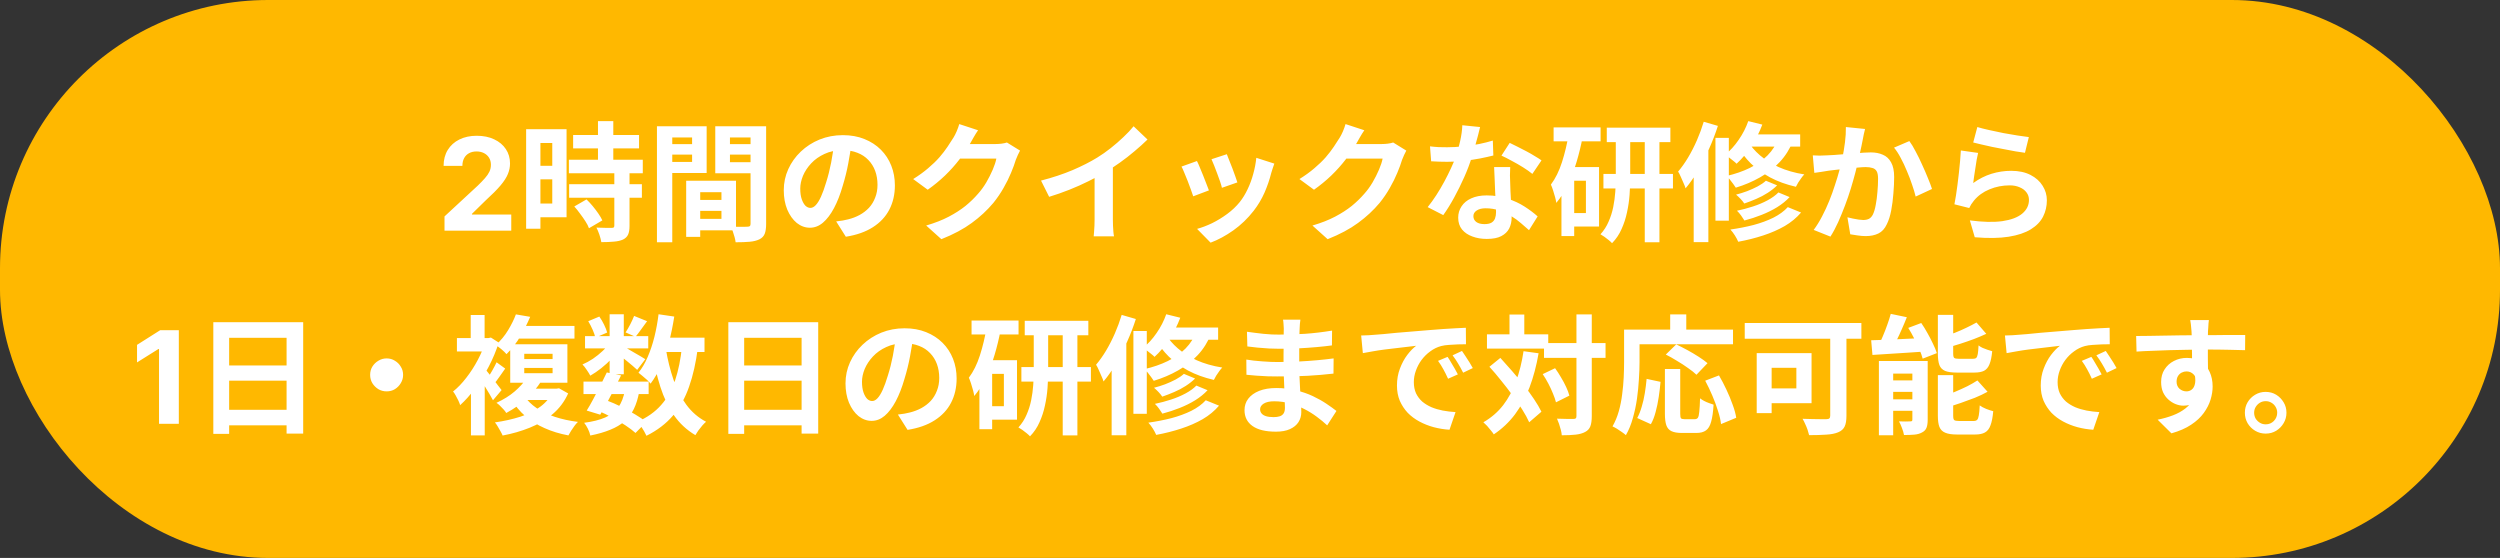
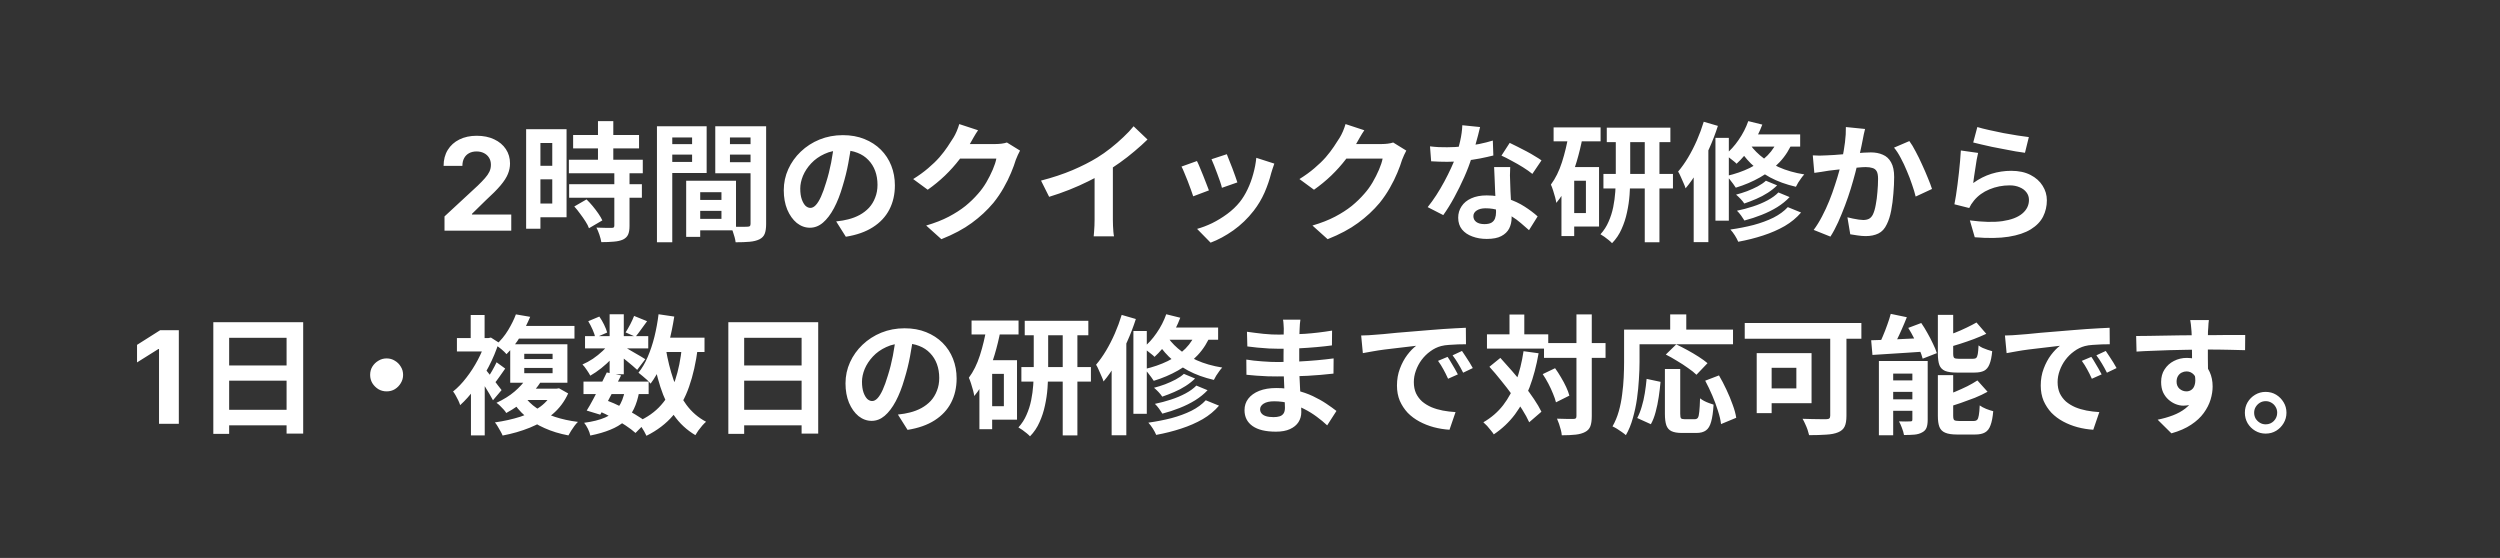
<svg xmlns="http://www.w3.org/2000/svg" width="466" height="104" viewBox="0 0 466 104" fill="none">
  <rect x="0" y="0" width="466" height="104" fill="#333333" stroke="none" />
-   <rect width="466" height="104" rx="50" fill="#FFB800" />
  <path d="M82.856 43V40.341L89.069 34.588C89.598 34.077 90.041 33.617 90.399 33.207C90.762 32.798 91.038 32.398 91.225 32.006C91.413 31.608 91.507 31.179 91.507 30.719C91.507 30.207 91.39 29.767 91.157 29.398C90.924 29.023 90.606 28.736 90.203 28.537C89.799 28.332 89.342 28.23 88.831 28.23C88.296 28.23 87.831 28.338 87.433 28.554C87.035 28.77 86.728 29.079 86.512 29.483C86.296 29.886 86.189 30.366 86.189 30.923H82.686C82.686 29.781 82.944 28.79 83.461 27.949C83.978 27.108 84.703 26.457 85.635 25.997C86.566 25.537 87.64 25.307 88.856 25.307C90.106 25.307 91.194 25.528 92.12 25.972C93.052 26.409 93.777 27.017 94.294 27.796C94.811 28.574 95.069 29.466 95.069 30.472C95.069 31.131 94.939 31.781 94.677 32.423C94.421 33.065 93.964 33.778 93.305 34.562C92.646 35.341 91.717 36.276 90.518 37.367L87.97 39.864V39.983H95.299V43H82.856ZM106.831 25.168H119.119V27.664H106.831V25.168ZM106.039 29.776H119.815V32.296H106.039V29.776ZM106.087 34.336H119.647V36.856H106.087V34.336ZM111.463 22.576H114.319V31.408H111.463V22.576ZM114.511 32.176H117.343V42.112C117.343 42.8 117.255 43.336 117.079 43.72C116.903 44.12 116.583 44.432 116.119 44.656C115.655 44.864 115.087 44.992 114.415 45.04C113.759 45.104 112.983 45.136 112.087 45.136C112.023 44.736 111.903 44.272 111.727 43.744C111.551 43.232 111.367 42.792 111.175 42.424C111.767 42.44 112.343 42.456 112.903 42.472C113.463 42.472 113.839 42.472 114.031 42.472C114.207 42.472 114.327 42.448 114.391 42.4C114.471 42.336 114.511 42.216 114.511 42.04V32.176ZM107.047 38.488L109.327 37.168C109.711 37.536 110.095 37.952 110.479 38.416C110.863 38.88 111.215 39.344 111.535 39.808C111.855 40.272 112.103 40.696 112.279 41.08L109.783 42.544C109.655 42.16 109.439 41.736 109.135 41.272C108.831 40.792 108.495 40.312 108.127 39.832C107.775 39.336 107.415 38.888 107.047 38.488ZM99.439 24.088H105.607V40.504H99.439V37.936H102.943V26.656H99.439V24.088ZM99.583 30.904H104.239V33.424H99.583V30.904ZM98.071 24.088H100.735V42.64H98.071V24.088ZM129.271 37.264H135.823V39.304H129.271V37.264ZM129.103 33.688H137.191V42.928H129.103V40.792H134.479V35.824H129.103V33.688ZM127.903 33.688H130.519V44.152H127.903V33.688ZM123.895 26.872H129.895V28.816H123.895V26.872ZM135.031 26.872H141.079V28.816H135.031V26.872ZM139.903 23.536H142.807V41.752C142.807 42.52 142.719 43.128 142.543 43.576C142.367 44.024 142.039 44.368 141.559 44.608C141.063 44.848 140.455 45 139.735 45.064C139.031 45.128 138.159 45.16 137.119 45.16C137.087 44.872 137.023 44.552 136.927 44.2C136.831 43.848 136.719 43.488 136.591 43.12C136.463 42.768 136.327 42.464 136.183 42.208C136.615 42.24 137.039 42.264 137.455 42.28C137.887 42.28 138.271 42.28 138.607 42.28C138.959 42.264 139.199 42.256 139.327 42.256C139.551 42.256 139.703 42.216 139.783 42.136C139.863 42.056 139.903 41.912 139.903 41.704V23.536ZM124.111 23.536H131.719V32.248H124.111V30.184H129.007V25.624H124.111V23.536ZM141.439 23.536V25.624H136.063V30.232H141.439V32.296H133.327V23.536H141.439ZM122.455 23.536H125.311V45.16H122.455V23.536ZM158.743 26.56C158.583 27.776 158.375 29.072 158.119 30.448C157.863 31.824 157.519 33.216 157.087 34.624C156.623 36.24 156.079 37.632 155.455 38.8C154.831 39.968 154.143 40.872 153.391 41.512C152.655 42.136 151.847 42.448 150.967 42.448C150.087 42.448 149.271 42.152 148.519 41.56C147.783 40.952 147.191 40.12 146.743 39.064C146.311 38.008 146.095 36.808 146.095 35.464C146.095 34.072 146.375 32.76 146.935 31.528C147.495 30.296 148.271 29.208 149.263 28.264C150.271 27.304 151.439 26.552 152.767 26.008C154.111 25.464 155.559 25.192 157.111 25.192C158.599 25.192 159.935 25.432 161.119 25.912C162.319 26.392 163.343 27.056 164.191 27.904C165.039 28.752 165.687 29.744 166.135 30.88C166.583 32.016 166.807 33.24 166.807 34.552C166.807 36.232 166.463 37.736 165.775 39.064C165.087 40.392 164.063 41.488 162.703 42.352C161.359 43.216 159.679 43.808 157.663 44.128L155.863 41.272C156.327 41.224 156.735 41.168 157.087 41.104C157.439 41.04 157.775 40.968 158.095 40.888C158.863 40.696 159.575 40.424 160.231 40.072C160.903 39.704 161.487 39.256 161.983 38.728C162.479 38.184 162.863 37.552 163.135 36.832C163.423 36.112 163.567 35.32 163.567 34.456C163.567 33.512 163.423 32.648 163.135 31.864C162.847 31.08 162.423 30.4 161.863 29.824C161.303 29.232 160.623 28.784 159.823 28.48C159.023 28.16 158.103 28 157.063 28C155.783 28 154.655 28.232 153.679 28.696C152.703 29.144 151.879 29.728 151.207 30.448C150.535 31.168 150.023 31.944 149.671 32.776C149.335 33.608 149.167 34.4 149.167 35.152C149.167 35.952 149.263 36.624 149.455 37.168C149.647 37.696 149.879 38.096 150.151 38.368C150.439 38.624 150.743 38.752 151.063 38.752C151.399 38.752 151.727 38.584 152.047 38.248C152.383 37.896 152.711 37.368 153.031 36.664C153.351 35.96 153.671 35.072 153.991 34C154.359 32.848 154.671 31.616 154.927 30.304C155.183 28.992 155.367 27.712 155.479 26.464L158.743 26.56ZM190.135 28.072C190.007 28.296 189.871 28.568 189.727 28.888C189.583 29.192 189.455 29.496 189.343 29.8C189.135 30.504 188.839 31.312 188.455 32.224C188.087 33.12 187.623 34.056 187.063 35.032C186.519 35.992 185.887 36.92 185.167 37.816C184.015 39.192 182.671 40.44 181.135 41.56C179.615 42.68 177.727 43.688 175.471 44.584L172.639 42.04C174.271 41.56 175.679 41.008 176.863 40.384C178.047 39.76 179.079 39.096 179.959 38.392C180.839 37.672 181.623 36.912 182.311 36.112C182.871 35.488 183.383 34.784 183.847 34C184.311 33.2 184.711 32.408 185.047 31.624C185.383 30.84 185.607 30.152 185.719 29.56H177.631L178.735 26.848C178.959 26.848 179.303 26.848 179.767 26.848C180.247 26.848 180.783 26.848 181.375 26.848C181.983 26.848 182.575 26.848 183.151 26.848C183.743 26.848 184.255 26.848 184.687 26.848C185.135 26.848 185.439 26.848 185.599 26.848C185.967 26.848 186.335 26.824 186.703 26.776C187.087 26.728 187.415 26.656 187.687 26.56L190.135 28.072ZM182.311 24.28C182.023 24.696 181.743 25.144 181.471 25.624C181.199 26.104 180.991 26.472 180.847 26.728C180.303 27.688 179.631 28.688 178.831 29.728C178.047 30.752 177.151 31.752 176.143 32.728C175.135 33.688 174.063 34.568 172.927 35.368L170.215 33.376C171.271 32.72 172.199 32.048 172.999 31.36C173.815 30.672 174.519 29.992 175.111 29.32C175.703 28.632 176.207 27.976 176.623 27.352C177.055 26.712 177.423 26.144 177.727 25.648C177.919 25.344 178.119 24.952 178.327 24.472C178.535 23.976 178.695 23.528 178.807 23.128L182.311 24.28ZM194.047 33.664C196.207 33.104 198.159 32.456 199.903 31.72C201.663 30.968 203.207 30.184 204.535 29.368C205.367 28.856 206.199 28.272 207.031 27.616C207.879 26.944 208.671 26.256 209.407 25.552C210.159 24.848 210.791 24.176 211.303 23.536L213.895 26.008C213.159 26.728 212.351 27.456 211.471 28.192C210.607 28.928 209.703 29.632 208.759 30.304C207.815 30.976 206.879 31.592 205.951 32.152C205.039 32.68 204.015 33.224 202.879 33.784C201.759 34.344 200.575 34.872 199.327 35.368C198.079 35.864 196.823 36.304 195.559 36.688L194.047 33.664ZM204.031 30.904L207.439 30.112V40.912C207.439 41.264 207.447 41.648 207.463 42.064C207.479 42.48 207.503 42.864 207.535 43.216C207.567 43.584 207.607 43.864 207.655 44.056H203.863C203.895 43.864 203.919 43.584 203.935 43.216C203.967 42.864 203.991 42.48 204.007 42.064C204.023 41.648 204.031 41.264 204.031 40.912V30.904ZM228.679 28.744C228.791 29 228.935 29.368 229.111 29.848C229.303 30.312 229.503 30.816 229.711 31.36C229.919 31.888 230.103 32.392 230.263 32.872C230.423 33.352 230.551 33.728 230.647 34L227.767 35.008C227.703 34.704 227.591 34.32 227.431 33.856C227.271 33.392 227.095 32.904 226.903 32.392C226.711 31.864 226.519 31.36 226.327 30.88C226.135 30.4 225.967 30 225.823 29.68L228.679 28.744ZM237.535 30.496C237.407 30.88 237.295 31.208 237.199 31.48C237.119 31.752 237.039 32.008 236.959 32.248C236.655 33.464 236.239 34.68 235.711 35.896C235.183 37.096 234.511 38.224 233.695 39.28C232.575 40.72 231.303 41.944 229.879 42.952C228.471 43.944 227.063 44.704 225.655 45.232L223.135 42.664C224.015 42.424 224.943 42.072 225.919 41.608C226.895 41.128 227.839 40.552 228.751 39.88C229.663 39.208 230.447 38.464 231.103 37.648C231.647 36.96 232.127 36.176 232.543 35.296C232.975 34.4 233.327 33.448 233.599 32.44C233.887 31.416 234.079 30.408 234.175 29.416L237.535 30.496ZM223.111 30.016C223.271 30.32 223.447 30.712 223.639 31.192C223.847 31.672 224.055 32.176 224.263 32.704C224.471 33.232 224.671 33.744 224.863 34.24C225.071 34.736 225.231 35.152 225.343 35.488L222.415 36.592C222.319 36.272 222.175 35.856 221.983 35.344C221.807 34.832 221.607 34.296 221.383 33.736C221.159 33.16 220.943 32.632 220.735 32.152C220.543 31.672 220.375 31.304 220.231 31.048L223.111 30.016ZM262.135 28.072C262.007 28.296 261.871 28.568 261.727 28.888C261.583 29.192 261.455 29.496 261.343 29.8C261.135 30.504 260.839 31.312 260.455 32.224C260.087 33.12 259.623 34.056 259.063 35.032C258.519 35.992 257.887 36.92 257.167 37.816C256.015 39.192 254.671 40.44 253.135 41.56C251.615 42.68 249.727 43.688 247.471 44.584L244.639 42.04C246.271 41.56 247.679 41.008 248.863 40.384C250.047 39.76 251.079 39.096 251.959 38.392C252.839 37.672 253.623 36.912 254.311 36.112C254.871 35.488 255.383 34.784 255.847 34C256.311 33.2 256.711 32.408 257.047 31.624C257.383 30.84 257.607 30.152 257.719 29.56H249.631L250.735 26.848C250.959 26.848 251.303 26.848 251.767 26.848C252.247 26.848 252.783 26.848 253.375 26.848C253.983 26.848 254.575 26.848 255.151 26.848C255.743 26.848 256.255 26.848 256.687 26.848C257.135 26.848 257.439 26.848 257.599 26.848C257.967 26.848 258.335 26.824 258.703 26.776C259.087 26.728 259.415 26.656 259.687 26.56L262.135 28.072ZM254.311 24.28C254.023 24.696 253.743 25.144 253.471 25.624C253.199 26.104 252.991 26.472 252.847 26.728C252.303 27.688 251.631 28.688 250.831 29.728C250.047 30.752 249.151 31.752 248.143 32.728C247.135 33.688 246.063 34.568 244.927 35.368L242.215 33.376C243.271 32.72 244.199 32.048 244.999 31.36C245.815 30.672 246.519 29.992 247.111 29.32C247.703 28.632 248.207 27.976 248.623 27.352C249.055 26.712 249.423 26.144 249.727 25.648C249.919 25.344 250.119 24.952 250.327 24.472C250.535 23.976 250.695 23.528 250.807 23.128L254.311 24.28ZM266.551 27.28C267.063 27.344 267.607 27.392 268.183 27.424C268.775 27.44 269.295 27.448 269.743 27.448C270.735 27.448 271.735 27.392 272.743 27.28C273.767 27.168 274.751 27.024 275.695 26.848C276.639 26.656 277.495 26.44 278.263 26.2L278.359 28.984C277.671 29.16 276.847 29.344 275.887 29.536C274.943 29.712 273.943 29.864 272.887 29.992C271.831 30.104 270.791 30.16 269.767 30.16C269.287 30.16 268.799 30.152 268.303 30.136C267.807 30.12 267.295 30.096 266.767 30.064L266.551 27.28ZM275.887 23.68C275.791 24.08 275.663 24.6 275.503 25.24C275.343 25.88 275.159 26.552 274.951 27.256C274.759 27.96 274.551 28.656 274.327 29.344C273.975 30.496 273.511 31.72 272.935 33.016C272.359 34.312 271.735 35.576 271.063 36.808C270.391 38.04 269.711 39.136 269.023 40.096L266.119 38.608C266.663 37.936 267.199 37.192 267.727 36.376C268.255 35.56 268.751 34.72 269.215 33.856C269.679 32.992 270.095 32.16 270.463 31.36C270.847 30.544 271.151 29.808 271.375 29.152C271.679 28.304 271.943 27.36 272.167 26.32C272.407 25.264 272.543 24.272 272.575 23.344L275.887 23.68ZM281.503 31.144C281.471 31.656 281.455 32.168 281.455 32.68C281.471 33.176 281.487 33.688 281.503 34.216C281.519 34.584 281.535 35.056 281.551 35.632C281.583 36.192 281.615 36.792 281.647 37.432C281.679 38.056 281.703 38.656 281.719 39.232C281.751 39.792 281.767 40.24 281.767 40.576C281.767 41.312 281.615 41.984 281.311 42.592C281.007 43.184 280.519 43.656 279.847 44.008C279.191 44.36 278.287 44.536 277.135 44.536C276.143 44.536 275.247 44.384 274.447 44.08C273.647 43.792 273.007 43.36 272.527 42.784C272.047 42.192 271.807 41.456 271.807 40.576C271.807 39.792 272.015 39.088 272.431 38.464C272.847 37.824 273.447 37.328 274.231 36.976C275.031 36.608 275.991 36.424 277.111 36.424C278.519 36.424 279.815 36.624 280.999 37.024C282.183 37.408 283.247 37.904 284.191 38.512C285.135 39.12 285.943 39.728 286.615 40.336L285.007 42.904C284.575 42.52 284.079 42.088 283.519 41.608C282.975 41.128 282.359 40.68 281.671 40.264C280.999 39.848 280.263 39.504 279.463 39.232C278.679 38.96 277.831 38.824 276.919 38.824C276.231 38.824 275.679 38.96 275.263 39.232C274.847 39.504 274.639 39.856 274.639 40.288C274.639 40.736 274.815 41.096 275.167 41.368C275.535 41.64 276.047 41.776 276.703 41.776C277.247 41.776 277.679 41.688 277.999 41.512C278.319 41.32 278.543 41.056 278.671 40.72C278.799 40.368 278.863 39.976 278.863 39.544C278.863 39.176 278.847 38.656 278.815 37.984C278.783 37.312 278.743 36.568 278.695 35.752C278.663 34.936 278.631 34.12 278.599 33.304C278.567 32.488 278.535 31.768 278.503 31.144H281.503ZM285.631 32.416C285.167 32.032 284.591 31.624 283.903 31.192C283.215 30.76 282.503 30.352 281.767 29.968C281.047 29.568 280.415 29.248 279.871 29.008L281.407 26.632C281.839 26.824 282.327 27.064 282.871 27.352C283.431 27.624 283.991 27.912 284.551 28.216C285.127 28.52 285.655 28.824 286.135 29.128C286.631 29.416 287.031 29.672 287.335 29.896L285.631 32.416ZM299.503 23.8H311.359V26.488H299.503V23.8ZM298.879 32.416H311.839V35.128H298.879V32.416ZM306.583 24.976H309.319V45.16H306.583V24.976ZM301.183 25.048H303.871V33.184C303.871 34.176 303.831 35.224 303.751 36.328C303.671 37.416 303.511 38.504 303.271 39.592C303.047 40.664 302.711 41.696 302.263 42.688C301.831 43.68 301.239 44.56 300.487 45.328C300.327 45.152 300.119 44.96 299.863 44.752C299.607 44.544 299.335 44.336 299.047 44.128C298.775 43.936 298.535 43.784 298.327 43.672C298.967 42.968 299.471 42.184 299.839 41.32C300.223 40.456 300.511 39.552 300.703 38.608C300.895 37.648 301.023 36.704 301.087 35.776C301.151 34.848 301.183 33.976 301.183 33.16V25.048ZM289.591 23.752H298.351V26.344H289.591V23.752ZM292.303 31.144H298.063V42.232H292.303V39.712H295.615V33.688H292.303V31.144ZM292.399 25.024L294.991 25.6C294.703 27.12 294.335 28.632 293.887 30.136C293.439 31.64 292.903 33.048 292.279 34.36C291.655 35.672 290.927 36.824 290.095 37.816C290.063 37.56 289.991 37.216 289.879 36.784C289.767 36.352 289.639 35.92 289.495 35.488C289.351 35.04 289.215 34.68 289.087 34.408C289.935 33.272 290.623 31.88 291.151 30.232C291.679 28.584 292.095 26.848 292.399 25.024ZM291.055 31.144H293.431V44.008H291.055V31.144ZM329.167 33.688L331.255 34.552C330.759 35.048 330.175 35.512 329.503 35.944C328.831 36.376 328.119 36.752 327.367 37.072C326.631 37.392 325.887 37.68 325.135 37.936C324.959 37.664 324.727 37.376 324.439 37.072C324.151 36.768 323.871 36.504 323.599 36.28C324.287 36.104 324.975 35.888 325.663 35.632C326.367 35.36 327.023 35.064 327.631 34.744C328.255 34.408 328.767 34.056 329.167 33.688ZM331.495 35.872L333.583 36.736C332.943 37.424 332.175 38.048 331.279 38.608C330.399 39.152 329.431 39.632 328.375 40.048C327.335 40.464 326.263 40.816 325.159 41.104C324.999 40.832 324.791 40.52 324.535 40.168C324.279 39.816 324.023 39.52 323.767 39.28C324.775 39.072 325.767 38.808 326.743 38.488C327.735 38.168 328.647 37.784 329.479 37.336C330.311 36.888 330.983 36.4 331.495 35.872ZM333.247 38.608L335.719 39.616C334.887 40.592 333.871 41.432 332.671 42.136C331.471 42.824 330.135 43.408 328.663 43.888C327.207 44.368 325.655 44.76 324.007 45.064C323.863 44.712 323.655 44.32 323.383 43.888C323.111 43.456 322.831 43.088 322.543 42.784C324.031 42.576 325.463 42.296 326.839 41.944C328.215 41.576 329.455 41.12 330.559 40.576C331.663 40.016 332.559 39.36 333.247 38.608ZM325.879 22.576L328.495 23.224C327.967 24.648 327.271 26.008 326.407 27.304C325.559 28.584 324.655 29.656 323.695 30.52C323.551 30.36 323.343 30.176 323.071 29.968C322.815 29.744 322.551 29.536 322.279 29.344C322.007 29.136 321.767 28.968 321.559 28.84C322.487 28.104 323.327 27.184 324.079 26.08C324.847 24.976 325.447 23.808 325.879 22.576ZM325.855 25.048H335.551V27.328H324.487L325.855 25.048ZM331.567 25.624L334.255 26.2C333.631 27.752 332.791 29.088 331.735 30.208C330.679 31.328 329.455 32.28 328.063 33.064C326.687 33.848 325.183 34.488 323.551 34.984C323.439 34.792 323.279 34.56 323.071 34.288C322.879 34.016 322.671 33.744 322.447 33.472C322.223 33.184 322.023 32.96 321.847 32.8C323.431 32.432 324.863 31.936 326.143 31.312C327.439 30.672 328.551 29.888 329.479 28.96C330.407 28.016 331.103 26.904 331.567 25.624ZM325.855 26.368C326.351 27.248 327.079 28.104 328.039 28.936C328.999 29.768 330.167 30.504 331.543 31.144C332.935 31.768 334.527 32.224 336.319 32.512C336.143 32.688 335.959 32.912 335.767 33.184C335.575 33.456 335.383 33.736 335.191 34.024C335.015 34.312 334.871 34.576 334.759 34.816C332.951 34.4 331.343 33.816 329.935 33.064C328.543 32.296 327.351 31.432 326.359 30.472C325.383 29.496 324.615 28.496 324.055 27.472L325.855 26.368ZM319.759 25.696H322.255V41.128H319.759V25.696ZM317.575 22.696L320.215 23.464C319.767 24.872 319.223 26.288 318.583 27.712C317.959 29.136 317.271 30.488 316.519 31.768C315.783 33.032 315.007 34.144 314.191 35.104C314.127 34.864 314.007 34.552 313.831 34.168C313.671 33.768 313.495 33.368 313.303 32.968C313.127 32.552 312.959 32.224 312.799 31.984C313.455 31.216 314.079 30.336 314.671 29.344C315.263 28.352 315.807 27.288 316.303 26.152C316.799 25.016 317.223 23.864 317.575 22.696ZM315.703 29.248L318.343 26.584L318.439 26.632V45.136H315.703V29.248ZM347.647 24.04C347.567 24.344 347.487 24.68 347.407 25.048C347.343 25.4 347.279 25.728 347.215 26.032C347.151 26.384 347.071 26.784 346.975 27.232C346.879 27.664 346.783 28.104 346.687 28.552C346.607 28.984 346.519 29.408 346.423 29.824C346.263 30.512 346.063 31.312 345.823 32.224C345.583 33.136 345.303 34.12 344.983 35.176C344.663 36.216 344.303 37.264 343.903 38.32C343.503 39.376 343.079 40.408 342.631 41.416C342.183 42.408 341.703 43.304 341.191 44.104L338.071 42.856C338.631 42.104 339.151 41.264 339.631 40.336C340.127 39.392 340.575 38.424 340.975 37.432C341.375 36.44 341.727 35.464 342.031 34.504C342.351 33.544 342.623 32.648 342.847 31.816C343.071 30.984 343.247 30.272 343.375 29.68C343.599 28.592 343.775 27.544 343.903 26.536C344.031 25.528 344.087 24.576 344.071 23.68L347.647 24.04ZM355.903 26.296C356.287 26.808 356.679 27.456 357.079 28.24C357.495 29.008 357.895 29.824 358.279 30.688C358.679 31.552 359.039 32.384 359.359 33.184C359.695 33.984 359.951 34.664 360.127 35.224L357.079 36.64C356.919 35.968 356.695 35.224 356.407 34.408C356.135 33.576 355.815 32.736 355.447 31.888C355.095 31.024 354.711 30.208 354.295 29.44C353.895 28.672 353.479 28.032 353.047 27.52L355.903 26.296ZM337.903 28.96C338.335 28.992 338.759 29.008 339.175 29.008C339.591 28.992 340.023 28.976 340.471 28.96C340.855 28.944 341.327 28.92 341.887 28.888C342.463 28.84 343.063 28.792 343.687 28.744C344.327 28.696 344.967 28.648 345.607 28.6C346.247 28.536 346.839 28.488 347.383 28.456C347.927 28.424 348.375 28.408 348.727 28.408C349.575 28.408 350.319 28.552 350.959 28.84C351.615 29.112 352.127 29.584 352.495 30.256C352.879 30.928 353.071 31.84 353.071 32.992C353.071 33.936 353.023 34.96 352.927 36.064C352.847 37.168 352.711 38.224 352.519 39.232C352.327 40.24 352.055 41.096 351.703 41.8C351.319 42.632 350.791 43.208 350.119 43.528C349.463 43.848 348.679 44.008 347.767 44.008C347.303 44.008 346.807 43.968 346.279 43.888C345.767 43.824 345.303 43.752 344.887 43.672L344.359 40.504C344.679 40.584 345.023 40.664 345.391 40.744C345.775 40.824 346.135 40.888 346.471 40.936C346.823 40.984 347.103 41.008 347.311 41.008C347.711 41.008 348.063 40.936 348.367 40.792C348.671 40.632 348.919 40.36 349.111 39.976C349.335 39.512 349.511 38.912 349.639 38.176C349.783 37.44 349.887 36.648 349.951 35.8C350.031 34.936 350.071 34.112 350.071 33.328C350.071 32.688 349.983 32.216 349.807 31.912C349.631 31.608 349.367 31.408 349.015 31.312C348.679 31.2 348.255 31.144 347.743 31.144C347.391 31.144 346.895 31.176 346.255 31.24C345.631 31.288 344.967 31.352 344.263 31.432C343.559 31.496 342.895 31.568 342.271 31.648C341.663 31.728 341.191 31.784 340.855 31.816C340.519 31.88 340.079 31.952 339.535 32.032C339.007 32.096 338.559 32.16 338.191 32.224L337.903 28.96ZM368.575 23.68C369.151 23.856 369.871 24.04 370.735 24.232C371.599 24.424 372.503 24.616 373.447 24.808C374.391 24.984 375.279 25.136 376.111 25.264C376.959 25.392 377.647 25.488 378.175 25.552L377.455 28.48C376.975 28.416 376.391 28.328 375.703 28.216C375.031 28.088 374.311 27.952 373.543 27.808C372.791 27.664 372.047 27.52 371.311 27.376C370.575 27.216 369.903 27.064 369.295 26.92C368.687 26.776 368.191 26.656 367.807 26.56L368.575 23.68ZM368.719 28.504C368.639 28.824 368.551 29.24 368.455 29.752C368.375 30.248 368.295 30.768 368.215 31.312C368.135 31.856 368.055 32.376 367.975 32.872C367.911 33.368 367.855 33.784 367.807 34.12C368.895 33.336 370.031 32.76 371.215 32.392C372.415 32.024 373.639 31.84 374.887 31.84C376.295 31.84 377.495 32.096 378.487 32.608C379.479 33.12 380.231 33.792 380.743 34.624C381.271 35.456 381.535 36.36 381.535 37.336C381.535 38.424 381.303 39.432 380.839 40.36C380.375 41.288 379.615 42.08 378.559 42.736C377.503 43.392 376.119 43.856 374.407 44.128C372.695 44.4 370.591 44.432 368.095 44.224L367.183 41.08C369.583 41.4 371.599 41.448 373.231 41.224C374.863 40.984 376.095 40.52 376.927 39.832C377.775 39.128 378.199 38.272 378.199 37.264C378.199 36.736 378.047 36.272 377.743 35.872C377.439 35.456 377.015 35.136 376.471 34.912C375.927 34.672 375.311 34.552 374.623 34.552C373.279 34.552 372.015 34.8 370.831 35.296C369.663 35.776 368.703 36.472 367.951 37.384C367.743 37.64 367.567 37.88 367.423 38.104C367.295 38.312 367.175 38.536 367.063 38.776L364.303 38.08C364.399 37.616 364.495 37.072 364.591 36.448C364.687 35.808 364.783 35.128 364.879 34.408C364.975 33.672 365.063 32.936 365.143 32.2C365.223 31.464 365.295 30.736 365.359 30.016C365.423 29.296 365.471 28.64 365.503 28.048L368.719 28.504ZM33.333 61.545V79H29.642V65.048H29.54L25.543 67.554V64.281L29.864 61.545H33.333ZM39.762 60.064H56.514V80.824H53.418V62.968H42.714V80.872H39.762V60.064ZM41.778 68.128H54.69V70.96H41.778V68.128ZM41.778 76.384H54.714V79.288H41.778V76.384ZM72.066 66.808C72.642 66.808 73.154 66.952 73.602 67.24C74.066 67.512 74.434 67.88 74.706 68.344C74.994 68.792 75.138 69.304 75.138 69.88C75.138 70.44 74.994 70.952 74.706 71.416C74.434 71.88 74.066 72.256 73.602 72.544C73.154 72.816 72.642 72.952 72.066 72.952C71.506 72.952 70.994 72.816 70.53 72.544C70.066 72.256 69.69 71.88 69.402 71.416C69.13 70.952 68.994 70.44 68.994 69.88C68.994 69.304 69.13 68.792 69.402 68.344C69.69 67.88 70.066 67.512 70.53 67.24C70.994 66.952 71.506 66.808 72.066 66.808ZM97.65 72.448H104.034V74.56H96.186L97.65 72.448ZM103.122 72.448H103.722L104.202 72.376L105.906 73.336C105.218 74.856 104.25 76.144 103.002 77.2C101.77 78.24 100.354 79.08 98.754 79.72C97.17 80.36 95.482 80.848 93.69 81.184C93.594 80.944 93.458 80.672 93.282 80.368C93.122 80.064 92.946 79.76 92.754 79.456C92.578 79.152 92.41 78.912 92.25 78.736C93.946 78.496 95.522 78.144 96.978 77.68C98.434 77.2 99.69 76.568 100.746 75.784C101.818 74.984 102.61 74.008 103.122 72.856V72.448ZM97.674 73.744C98.266 74.624 99.05 75.4 100.026 76.072C101.002 76.728 102.138 77.272 103.434 77.704C104.746 78.136 106.178 78.448 107.73 78.64C107.522 78.832 107.306 79.08 107.082 79.384C106.858 79.688 106.65 79.992 106.458 80.296C106.266 80.616 106.098 80.904 105.954 81.16C104.322 80.856 102.834 80.4 101.49 79.792C100.146 79.2 98.962 78.464 97.938 77.584C96.914 76.704 96.042 75.656 95.322 74.44L97.674 73.744ZM97.722 68.584V69.568H103.002V68.584H97.722ZM97.722 65.944V66.928H103.002V65.944H97.722ZM95.106 64.168H105.762V71.344H95.106V64.168ZM95.946 60.76H107.082V63.112H95.946V60.76ZM96.162 58.6L98.826 59.056C98.314 60.272 97.706 61.48 97.002 62.68C96.314 63.864 95.45 64.976 94.41 66.016C94.186 65.744 93.874 65.44 93.474 65.104C93.074 64.768 92.714 64.512 92.394 64.336C93.322 63.504 94.098 62.568 94.722 61.528C95.346 60.488 95.826 59.512 96.162 58.6ZM98.082 70.6L100.842 71.128C100.106 72.264 99.218 73.32 98.178 74.296C97.138 75.272 95.866 76.168 94.362 76.984C94.25 76.776 94.082 76.552 93.858 76.312C93.65 76.072 93.426 75.84 93.186 75.616C92.962 75.392 92.746 75.216 92.538 75.088C93.882 74.464 95.01 73.76 95.922 72.976C96.85 72.176 97.57 71.384 98.082 70.6ZM87.786 71.272L90.354 68.2V81.16H87.786V71.272ZM85.17 63.016H91.53V65.512H85.17V63.016ZM87.738 58.72H90.33V64.384H87.738V58.72ZM90.018 68.296C90.194 68.472 90.442 68.768 90.762 69.184C91.098 69.584 91.45 70.024 91.818 70.504C92.186 70.984 92.522 71.432 92.826 71.848C93.146 72.248 93.37 72.536 93.498 72.712L91.89 74.608C91.714 74.272 91.49 73.872 91.218 73.408C90.946 72.928 90.65 72.44 90.33 71.944C90.01 71.432 89.698 70.96 89.394 70.528C89.106 70.08 88.866 69.712 88.674 69.424L90.018 68.296ZM90.546 63.016H91.05L91.506 62.92L92.97 63.856C92.49 65.376 91.866 66.872 91.098 68.344C90.33 69.816 89.482 71.168 88.554 72.4C87.642 73.632 86.714 74.672 85.77 75.52C85.706 75.28 85.594 74.992 85.434 74.656C85.274 74.32 85.106 74 84.93 73.696C84.754 73.376 84.594 73.136 84.45 72.976C85.314 72.288 86.138 71.432 86.922 70.408C87.722 69.384 88.434 68.28 89.058 67.096C89.698 65.896 90.194 64.704 90.546 63.52V63.016ZM92.562 67.528L94.17 68.704C93.802 69.216 93.442 69.728 93.09 70.24C92.738 70.752 92.402 71.192 92.082 71.56L90.81 70.576C91.098 70.176 91.41 69.68 91.746 69.088C92.082 68.496 92.354 67.976 92.562 67.528ZM108.762 71.128H120.906V73.456H108.762V71.128ZM109.05 62.656H120.834V64.936H109.05V62.656ZM113.106 69.424L115.77 69.976C115.37 70.808 114.938 71.664 114.474 72.544C114.026 73.424 113.578 74.28 113.13 75.112C112.682 75.928 112.266 76.656 111.882 77.296L109.362 76.528C109.746 75.92 110.154 75.208 110.586 74.392C111.034 73.576 111.474 72.736 111.906 71.872C112.354 70.992 112.754 70.176 113.106 69.424ZM116.49 72.736L119.154 72.976C118.93 74.24 118.594 75.328 118.146 76.24C117.714 77.136 117.13 77.904 116.394 78.544C115.674 79.168 114.794 79.688 113.754 80.104C112.714 80.536 111.474 80.896 110.034 81.184C109.954 80.784 109.802 80.36 109.578 79.912C109.354 79.464 109.122 79.096 108.882 78.808C110.466 78.6 111.77 78.272 112.794 77.824C113.834 77.376 114.65 76.744 115.242 75.928C115.834 75.112 116.25 74.048 116.49 72.736ZM118.194 58.888L120.618 59.872C120.234 60.4 119.85 60.928 119.466 61.456C119.098 61.968 118.762 62.408 118.458 62.776L116.61 61.96C116.882 61.544 117.17 61.048 117.474 60.472C117.778 59.88 118.018 59.352 118.194 58.888ZM113.634 58.576H116.274V69.76H113.634V58.576ZM109.65 59.872L111.714 59.008C112.034 59.456 112.33 59.96 112.602 60.52C112.874 61.08 113.066 61.568 113.178 61.984L110.97 62.944C110.89 62.528 110.722 62.032 110.466 61.456C110.21 60.88 109.938 60.352 109.65 59.872ZM113.706 63.784L115.554 64.912C115.17 65.552 114.666 66.192 114.042 66.832C113.434 67.472 112.778 68.072 112.074 68.632C111.386 69.176 110.706 69.64 110.034 70.024C109.874 69.72 109.65 69.36 109.362 68.944C109.09 68.528 108.826 68.192 108.57 67.936C109.21 67.664 109.858 67.312 110.514 66.88C111.17 66.432 111.778 65.944 112.338 65.416C112.914 64.872 113.37 64.328 113.706 63.784ZM116.034 64.48C116.258 64.592 116.562 64.76 116.946 64.984C117.346 65.208 117.77 65.456 118.218 65.728C118.682 65.984 119.098 66.224 119.466 66.448C119.85 66.672 120.122 66.84 120.282 66.952L118.77 68.944C118.546 68.736 118.258 68.48 117.906 68.176C117.554 67.872 117.178 67.56 116.778 67.24C116.378 66.92 115.994 66.616 115.626 66.328C115.258 66.04 114.938 65.808 114.666 65.632L116.034 64.48ZM122.49 62.944H131.322V65.608H122.49V62.944ZM122.754 58.576L125.682 59.008C125.426 60.656 125.098 62.256 124.698 63.808C124.298 65.344 123.81 66.768 123.234 68.08C122.674 69.376 122.018 70.52 121.266 71.512C121.122 71.32 120.914 71.096 120.642 70.84C120.37 70.584 120.082 70.336 119.778 70.096C119.474 69.84 119.218 69.632 119.01 69.472C119.682 68.64 120.258 67.656 120.738 66.52C121.234 65.368 121.65 64.12 121.986 62.776C122.322 61.416 122.578 60.016 122.754 58.576ZM127.122 64.576L130.074 64.864C129.722 67.6 129.178 70.008 128.442 72.088C127.722 74.168 126.722 75.96 125.442 77.464C124.162 78.968 122.514 80.224 120.498 81.232C120.402 81.008 120.258 80.728 120.066 80.392C119.874 80.056 119.666 79.72 119.442 79.384C119.218 79.064 119.01 78.808 118.818 78.616C120.642 77.816 122.114 76.776 123.234 75.496C124.37 74.216 125.242 72.672 125.85 70.864C126.458 69.04 126.882 66.944 127.122 64.576ZM124.122 65.08C124.458 67.096 124.93 68.992 125.538 70.768C126.146 72.544 126.946 74.104 127.938 75.448C128.93 76.792 130.154 77.848 131.61 78.616C131.402 78.792 131.17 79.024 130.914 79.312C130.658 79.616 130.41 79.928 130.17 80.248C129.946 80.568 129.762 80.856 129.618 81.112C128.002 80.152 126.666 78.912 125.61 77.392C124.57 75.872 123.73 74.112 123.09 72.112C122.45 70.096 121.93 67.896 121.53 65.512L124.122 65.08ZM111.474 76.552L113.01 74.608C113.954 74.96 114.89 75.368 115.818 75.832C116.762 76.296 117.634 76.776 118.434 77.272C119.25 77.752 119.93 78.216 120.474 78.664L118.458 80.704C117.962 80.256 117.338 79.784 116.586 79.288C115.834 78.792 115.018 78.312 114.138 77.848C113.258 77.368 112.37 76.936 111.474 76.552ZM135.762 60.064H152.514V80.824H149.418V62.968H138.714V80.872H135.762V60.064ZM137.778 68.128H150.69V70.96H137.778V68.128ZM137.778 76.384H150.714V79.288H137.778V76.384ZM170.25 62.56C170.09 63.776 169.882 65.072 169.626 66.448C169.37 67.824 169.026 69.216 168.594 70.624C168.13 72.24 167.586 73.632 166.962 74.8C166.338 75.968 165.65 76.872 164.898 77.512C164.162 78.136 163.354 78.448 162.474 78.448C161.594 78.448 160.778 78.152 160.026 77.56C159.29 76.952 158.698 76.12 158.25 75.064C157.818 74.008 157.602 72.808 157.602 71.464C157.602 70.072 157.882 68.76 158.442 67.528C159.002 66.296 159.778 65.208 160.77 64.264C161.778 63.304 162.946 62.552 164.274 62.008C165.618 61.464 167.066 61.192 168.618 61.192C170.106 61.192 171.442 61.432 172.626 61.912C173.826 62.392 174.85 63.056 175.698 63.904C176.546 64.752 177.194 65.744 177.642 66.88C178.09 68.016 178.314 69.24 178.314 70.552C178.314 72.232 177.97 73.736 177.282 75.064C176.594 76.392 175.57 77.488 174.21 78.352C172.866 79.216 171.186 79.808 169.17 80.128L167.37 77.272C167.834 77.224 168.242 77.168 168.594 77.104C168.946 77.04 169.282 76.968 169.602 76.888C170.37 76.696 171.082 76.424 171.738 76.072C172.41 75.704 172.994 75.256 173.49 74.728C173.986 74.184 174.37 73.552 174.642 72.832C174.93 72.112 175.074 71.32 175.074 70.456C175.074 69.512 174.93 68.648 174.642 67.864C174.354 67.08 173.93 66.4 173.37 65.824C172.81 65.232 172.13 64.784 171.33 64.48C170.53 64.16 169.61 64 168.57 64C167.29 64 166.162 64.232 165.186 64.696C164.21 65.144 163.386 65.728 162.714 66.448C162.042 67.168 161.53 67.944 161.178 68.776C160.842 69.608 160.674 70.4 160.674 71.152C160.674 71.952 160.77 72.624 160.962 73.168C161.154 73.696 161.386 74.096 161.658 74.368C161.946 74.624 162.25 74.752 162.57 74.752C162.906 74.752 163.234 74.584 163.554 74.248C163.89 73.896 164.218 73.368 164.538 72.664C164.858 71.96 165.178 71.072 165.498 70C165.866 68.848 166.178 67.616 166.434 66.304C166.69 64.992 166.874 63.712 166.986 62.464L170.25 62.56ZM191.01 59.8H202.866V62.488H191.01V59.8ZM190.386 68.416H203.346V71.128H190.386V68.416ZM198.09 60.976H200.826V81.16H198.09V60.976ZM192.69 61.048H195.378V69.184C195.378 70.176 195.338 71.224 195.258 72.328C195.178 73.416 195.018 74.504 194.778 75.592C194.554 76.664 194.218 77.696 193.77 78.688C193.338 79.68 192.746 80.56 191.994 81.328C191.834 81.152 191.626 80.96 191.37 80.752C191.114 80.544 190.842 80.336 190.554 80.128C190.282 79.936 190.042 79.784 189.834 79.672C190.474 78.968 190.978 78.184 191.346 77.32C191.73 76.456 192.018 75.552 192.21 74.608C192.402 73.648 192.53 72.704 192.594 71.776C192.658 70.848 192.69 69.976 192.69 69.16V61.048ZM181.098 59.752H189.858V62.344H181.098V59.752ZM183.81 67.144H189.57V78.232H183.81V75.712H187.122V69.688H183.81V67.144ZM183.906 61.024L186.498 61.6C186.21 63.12 185.842 64.632 185.394 66.136C184.946 67.64 184.41 69.048 183.786 70.36C183.162 71.672 182.434 72.824 181.602 73.816C181.57 73.56 181.498 73.216 181.386 72.784C181.274 72.352 181.146 71.92 181.002 71.488C180.858 71.04 180.722 70.68 180.594 70.408C181.442 69.272 182.13 67.88 182.658 66.232C183.186 64.584 183.602 62.848 183.906 61.024ZM182.562 67.144H184.938V80.008H182.562V67.144ZM220.674 69.688L222.762 70.552C222.266 71.048 221.682 71.512 221.01 71.944C220.338 72.376 219.626 72.752 218.874 73.072C218.138 73.392 217.394 73.68 216.642 73.936C216.466 73.664 216.234 73.376 215.946 73.072C215.658 72.768 215.378 72.504 215.106 72.28C215.794 72.104 216.482 71.888 217.17 71.632C217.874 71.36 218.53 71.064 219.138 70.744C219.762 70.408 220.274 70.056 220.674 69.688ZM223.002 71.872L225.09 72.736C224.45 73.424 223.682 74.048 222.786 74.608C221.906 75.152 220.938 75.632 219.882 76.048C218.842 76.464 217.77 76.816 216.666 77.104C216.506 76.832 216.298 76.52 216.042 76.168C215.786 75.816 215.53 75.52 215.274 75.28C216.282 75.072 217.274 74.808 218.25 74.488C219.242 74.168 220.154 73.784 220.986 73.336C221.818 72.888 222.49 72.4 223.002 71.872ZM224.754 74.608L227.226 75.616C226.394 76.592 225.378 77.432 224.178 78.136C222.978 78.824 221.642 79.408 220.17 79.888C218.714 80.368 217.162 80.76 215.514 81.064C215.37 80.712 215.162 80.32 214.89 79.888C214.618 79.456 214.338 79.088 214.05 78.784C215.538 78.576 216.97 78.296 218.346 77.944C219.722 77.576 220.962 77.12 222.066 76.576C223.17 76.016 224.066 75.36 224.754 74.608ZM217.386 58.576L220.002 59.224C219.474 60.648 218.778 62.008 217.914 63.304C217.066 64.584 216.162 65.656 215.202 66.52C215.058 66.36 214.85 66.176 214.578 65.968C214.322 65.744 214.058 65.536 213.786 65.344C213.514 65.136 213.274 64.968 213.066 64.84C213.994 64.104 214.834 63.184 215.586 62.08C216.354 60.976 216.954 59.808 217.386 58.576ZM217.362 61.048H227.058V63.328H215.994L217.362 61.048ZM223.074 61.624L225.762 62.2C225.138 63.752 224.298 65.088 223.242 66.208C222.186 67.328 220.962 68.28 219.57 69.064C218.194 69.848 216.69 70.488 215.058 70.984C214.946 70.792 214.786 70.56 214.578 70.288C214.386 70.016 214.178 69.744 213.954 69.472C213.73 69.184 213.53 68.96 213.354 68.8C214.938 68.432 216.37 67.936 217.65 67.312C218.946 66.672 220.058 65.888 220.986 64.96C221.914 64.016 222.61 62.904 223.074 61.624ZM217.362 62.368C217.858 63.248 218.586 64.104 219.546 64.936C220.506 65.768 221.674 66.504 223.05 67.144C224.442 67.768 226.034 68.224 227.826 68.512C227.65 68.688 227.466 68.912 227.274 69.184C227.082 69.456 226.89 69.736 226.698 70.024C226.522 70.312 226.378 70.576 226.266 70.816C224.458 70.4 222.85 69.816 221.442 69.064C220.05 68.296 218.858 67.432 217.866 66.472C216.89 65.496 216.122 64.496 215.562 63.472L217.362 62.368ZM211.266 61.696H213.762V77.128H211.266V61.696ZM209.082 58.696L211.722 59.464C211.274 60.872 210.73 62.288 210.09 63.712C209.466 65.136 208.778 66.488 208.026 67.768C207.29 69.032 206.514 70.144 205.698 71.104C205.634 70.864 205.514 70.552 205.338 70.168C205.178 69.768 205.002 69.368 204.81 68.968C204.634 68.552 204.466 68.224 204.306 67.984C204.962 67.216 205.586 66.336 206.178 65.344C206.77 64.352 207.314 63.288 207.81 62.152C208.306 61.016 208.73 59.864 209.082 58.696ZM207.21 65.248L209.85 62.584L209.946 62.632V81.136H207.21V65.248ZM242.394 59.584C242.362 59.824 242.33 60.096 242.298 60.4C242.282 60.688 242.266 60.984 242.25 61.288C242.234 61.608 242.218 62.04 242.202 62.584C242.186 63.112 242.178 63.696 242.178 64.336C242.178 64.976 242.178 65.608 242.178 66.232C242.178 66.856 242.178 67.424 242.178 67.936C242.178 68.608 242.194 69.36 242.226 70.192C242.258 71.008 242.298 71.84 242.346 72.688C242.41 73.52 242.458 74.304 242.49 75.04C242.538 75.76 242.562 76.36 242.562 76.84C242.562 77.512 242.386 78.128 242.034 78.688C241.682 79.232 241.154 79.664 240.45 79.984C239.762 80.304 238.89 80.464 237.834 80.464C235.914 80.464 234.458 80.112 233.466 79.408C232.474 78.704 231.978 77.72 231.978 76.456C231.978 75.64 232.21 74.928 232.674 74.32C233.154 73.696 233.834 73.208 234.714 72.856C235.61 72.504 236.674 72.328 237.906 72.328C239.218 72.328 240.442 72.472 241.578 72.76C242.73 73.032 243.778 73.392 244.722 73.84C245.666 74.288 246.506 74.76 247.242 75.256C247.978 75.752 248.602 76.2 249.114 76.6L247.386 79.288C246.81 78.744 246.162 78.208 245.442 77.68C244.738 77.152 243.962 76.672 243.114 76.24C242.282 75.808 241.394 75.464 240.45 75.208C239.522 74.936 238.538 74.8 237.498 74.8C236.666 74.8 236.018 74.944 235.554 75.232C235.106 75.52 234.882 75.872 234.882 76.288C234.882 76.592 234.978 76.856 235.17 77.08C235.362 77.304 235.642 77.472 236.01 77.584C236.378 77.696 236.842 77.752 237.402 77.752C237.834 77.752 238.202 77.704 238.506 77.608C238.826 77.512 239.074 77.336 239.25 77.08C239.426 76.824 239.514 76.464 239.514 76C239.514 75.648 239.498 75.144 239.466 74.488C239.45 73.832 239.426 73.112 239.394 72.328C239.362 71.528 239.33 70.744 239.298 69.976C239.266 69.208 239.25 68.528 239.25 67.936C239.25 67.36 239.25 66.76 239.25 66.136C239.266 65.496 239.274 64.864 239.274 64.24C239.274 63.616 239.274 63.048 239.274 62.536C239.29 62.008 239.298 61.576 239.298 61.24C239.298 61.016 239.282 60.744 239.25 60.424C239.234 60.088 239.202 59.808 239.154 59.584H242.394ZM232.434 61.84C232.866 61.904 233.346 61.968 233.874 62.032C234.402 62.096 234.938 62.16 235.482 62.224C236.042 62.272 236.57 62.312 237.066 62.344C237.562 62.36 237.994 62.368 238.362 62.368C239.994 62.368 241.618 62.32 243.234 62.224C244.866 62.112 246.554 61.912 248.298 61.624L248.274 64.384C247.458 64.496 246.514 64.6 245.442 64.696C244.37 64.792 243.226 64.872 242.01 64.936C240.81 64.984 239.602 65.008 238.386 65.008C237.89 65.008 237.274 64.992 236.538 64.96C235.818 64.912 235.098 64.856 234.378 64.792C233.658 64.712 233.034 64.64 232.506 64.576L232.434 61.84ZM232.314 67.024C232.698 67.088 233.154 67.152 233.682 67.216C234.21 67.28 234.746 67.328 235.29 67.36C235.85 67.392 236.378 67.424 236.874 67.456C237.37 67.472 237.778 67.48 238.098 67.48C239.586 67.48 240.93 67.448 242.13 67.384C243.346 67.32 244.482 67.24 245.538 67.144C246.594 67.048 247.61 66.936 248.586 66.808L248.562 69.64C247.73 69.736 246.922 69.816 246.138 69.88C245.37 69.944 244.578 70 243.762 70.048C242.962 70.096 242.098 70.128 241.17 70.144C240.242 70.16 239.202 70.168 238.05 70.168C237.586 70.168 237.01 70.16 236.322 70.144C235.634 70.112 234.93 70.072 234.21 70.024C233.506 69.976 232.882 69.92 232.338 69.856L232.314 67.024ZM253.722 62.536C254.202 62.52 254.658 62.504 255.09 62.488C255.522 62.456 255.85 62.432 256.074 62.416C256.57 62.384 257.178 62.336 257.898 62.272C258.634 62.192 259.45 62.112 260.346 62.032C261.258 61.952 262.226 61.872 263.25 61.792C264.274 61.712 265.338 61.624 266.442 61.528C267.274 61.448 268.098 61.384 268.914 61.336C269.746 61.272 270.53 61.224 271.266 61.192C272.018 61.144 272.674 61.112 273.234 61.096L273.258 64.168C272.826 64.168 272.33 64.176 271.77 64.192C271.21 64.208 270.65 64.24 270.09 64.288C269.546 64.32 269.058 64.392 268.626 64.504C267.906 64.696 267.234 65.024 266.61 65.488C265.986 65.936 265.442 66.472 264.978 67.096C264.53 67.704 264.178 68.368 263.922 69.088C263.666 69.792 263.538 70.504 263.538 71.224C263.538 72.008 263.674 72.704 263.946 73.312C264.234 73.904 264.618 74.416 265.098 74.848C265.594 75.264 266.17 75.616 266.826 75.904C267.482 76.176 268.186 76.384 268.938 76.528C269.706 76.672 270.498 76.768 271.314 76.816L270.186 80.104C269.178 80.04 268.194 79.88 267.234 79.624C266.29 79.368 265.402 79.016 264.57 78.568C263.738 78.12 263.01 77.576 262.386 76.936C261.778 76.28 261.29 75.536 260.922 74.704C260.57 73.856 260.394 72.912 260.394 71.872C260.394 70.72 260.578 69.664 260.946 68.704C261.314 67.728 261.77 66.88 262.314 66.16C262.874 65.424 263.426 64.856 263.97 64.456C263.522 64.52 262.978 64.584 262.338 64.648C261.714 64.712 261.034 64.792 260.298 64.888C259.578 64.968 258.842 65.056 258.09 65.152C257.338 65.248 256.61 65.36 255.906 65.488C255.218 65.6 254.594 65.712 254.034 65.824L253.722 62.536ZM269.826 66.52C270.034 66.808 270.25 67.152 270.474 67.552C270.714 67.936 270.946 68.328 271.17 68.728C271.394 69.112 271.586 69.464 271.746 69.784L269.922 70.6C269.618 69.928 269.322 69.336 269.034 68.824C268.762 68.312 268.434 67.792 268.05 67.264L269.826 66.52ZM272.514 65.416C272.722 65.704 272.946 66.04 273.186 66.424C273.442 66.792 273.69 67.176 273.93 67.576C274.17 67.96 274.37 68.304 274.53 68.608L272.73 69.472C272.41 68.832 272.098 68.264 271.794 67.768C271.506 67.272 271.162 66.76 270.762 66.232L272.514 65.416ZM287.802 63.952H299.274V66.712H287.802V63.952ZM277.17 62.32H288.594V64.984H277.17V62.32ZM293.85 58.6H296.706V77.56C296.706 78.376 296.618 79.008 296.442 79.456C296.266 79.92 295.946 80.272 295.482 80.512C295.018 80.768 294.426 80.936 293.706 81.016C292.986 81.096 292.122 81.136 291.114 81.136C291.098 80.848 291.042 80.52 290.946 80.152C290.85 79.784 290.738 79.408 290.61 79.024C290.482 78.656 290.354 78.328 290.226 78.04C290.898 78.072 291.522 78.088 292.098 78.088C292.674 78.088 293.066 78.088 293.274 78.088C293.482 78.088 293.626 78.056 293.706 77.992C293.802 77.912 293.85 77.768 293.85 77.56V58.6ZM287.562 69.736L289.866 68.632C290.25 69.16 290.618 69.728 290.97 70.336C291.338 70.944 291.658 71.544 291.93 72.136C292.202 72.712 292.402 73.248 292.53 73.744L290.034 74.992C289.922 74.528 289.738 73.992 289.482 73.384C289.242 72.776 288.954 72.152 288.618 71.512C288.282 70.872 287.93 70.28 287.562 69.736ZM277.626 68.368L279.666 66.712C280.37 67.48 281.098 68.296 281.85 69.16C282.602 70.024 283.33 70.904 284.034 71.8C284.754 72.696 285.394 73.568 285.954 74.416C286.514 75.248 286.97 76.024 287.322 76.744L285.042 78.712C284.722 77.992 284.29 77.2 283.746 76.336C283.202 75.472 282.586 74.576 281.898 73.648C281.226 72.72 280.522 71.808 279.786 70.912C279.066 70 278.346 69.152 277.626 68.368ZM281.37 58.624H284.13V63.952H281.37V58.624ZM283.986 65.464L286.794 65.848C286.394 68.168 285.834 70.28 285.114 72.184C284.394 74.072 283.49 75.752 282.402 77.224C281.314 78.68 279.994 79.928 278.442 80.968C278.33 80.776 278.154 80.536 277.914 80.248C277.69 79.96 277.45 79.672 277.194 79.384C276.938 79.112 276.706 78.888 276.498 78.712C277.97 77.864 279.202 76.8 280.194 75.52C281.186 74.224 281.986 72.736 282.594 71.056C283.218 69.376 283.682 67.512 283.986 65.464ZM310.338 68.776H313.194V77.128C313.194 77.576 313.242 77.856 313.338 77.968C313.45 78.08 313.666 78.136 313.986 78.136C314.082 78.136 314.21 78.136 314.37 78.136C314.546 78.136 314.738 78.136 314.946 78.136C315.154 78.136 315.346 78.136 315.522 78.136C315.698 78.136 315.834 78.136 315.93 78.136C316.17 78.136 316.354 78.048 316.482 77.872C316.61 77.68 316.698 77.304 316.746 76.744C316.81 76.184 316.858 75.352 316.89 74.248C317.098 74.408 317.346 74.568 317.634 74.728C317.938 74.888 318.25 75.024 318.57 75.136C318.89 75.248 319.17 75.344 319.41 75.424C319.33 76.784 319.178 77.848 318.954 78.616C318.746 79.384 318.426 79.92 317.994 80.224C317.562 80.544 316.962 80.704 316.194 80.704C316.082 80.704 315.898 80.704 315.642 80.704C315.402 80.704 315.138 80.704 314.85 80.704C314.578 80.704 314.322 80.704 314.082 80.704C313.842 80.704 313.658 80.704 313.53 80.704C312.682 80.704 312.026 80.592 311.562 80.368C311.114 80.16 310.794 79.792 310.602 79.264C310.426 78.736 310.338 78.032 310.338 77.152V68.776ZM306.93 70.624L309.522 71.176C309.442 72.088 309.33 73.032 309.186 74.008C309.042 74.984 308.85 75.912 308.61 76.792C308.386 77.656 308.09 78.416 307.722 79.072L305.178 77.92C305.514 77.296 305.794 76.592 306.018 75.808C306.258 75.024 306.45 74.184 306.594 73.288C306.738 72.392 306.85 71.504 306.93 70.624ZM310.506 66.088L312.45 64.192C313.09 64.496 313.778 64.848 314.514 65.248C315.25 65.648 315.954 66.064 316.626 66.496C317.298 66.928 317.85 67.328 318.282 67.696L316.218 69.856C315.834 69.472 315.314 69.056 314.658 68.608C314.018 68.144 313.33 67.696 312.594 67.264C311.874 66.816 311.178 66.424 310.506 66.088ZM317.85 70.96L320.418 69.976C320.898 70.792 321.362 71.68 321.81 72.64C322.258 73.584 322.642 74.512 322.962 75.424C323.298 76.32 323.522 77.136 323.634 77.872L320.802 79.048C320.722 78.328 320.53 77.504 320.226 76.576C319.938 75.632 319.586 74.68 319.17 73.72C318.754 72.744 318.314 71.824 317.85 70.96ZM311.322 58.6H314.322V62.992H311.322V58.6ZM304.074 61.432H323.034V64.168H304.074V61.432ZM302.73 61.432H305.61V67.48C305.61 68.456 305.57 69.536 305.49 70.72C305.426 71.888 305.306 73.096 305.13 74.344C304.954 75.576 304.698 76.776 304.362 77.944C304.042 79.112 303.61 80.168 303.066 81.112C302.89 80.952 302.642 80.76 302.322 80.536C302.018 80.328 301.706 80.12 301.386 79.912C301.066 79.72 300.794 79.576 300.57 79.48C301.066 78.616 301.458 77.672 301.746 76.648C302.034 75.624 302.242 74.576 302.37 73.504C302.514 72.432 302.61 71.384 302.658 70.36C302.706 69.32 302.73 68.36 302.73 67.48V61.432ZM341.154 61.024H344.178V77.512C344.178 78.376 344.066 79.04 343.842 79.504C343.618 79.984 343.21 80.344 342.618 80.584C342.042 80.824 341.306 80.968 340.41 81.016C339.514 81.08 338.45 81.112 337.218 81.112C337.154 80.824 337.058 80.488 336.93 80.104C336.802 79.736 336.65 79.368 336.474 79C336.314 78.632 336.154 78.32 335.994 78.064C336.586 78.08 337.178 78.096 337.77 78.112C338.378 78.128 338.922 78.136 339.402 78.136C339.882 78.136 340.218 78.136 340.41 78.136C340.682 78.136 340.874 78.088 340.986 77.992C341.098 77.896 341.154 77.72 341.154 77.464V61.024ZM327.45 65.824H330.234V77.008H327.45V65.824ZM328.626 65.824H337.674V75.16H328.626V72.4H334.842V68.56H328.626V65.824ZM325.218 60.208H346.962V63.136H325.218V60.208ZM352.434 58.504L355.434 59.128C355.146 59.864 354.834 60.608 354.498 61.36C354.178 62.096 353.85 62.8 353.514 63.472C353.194 64.128 352.882 64.712 352.578 65.224L350.058 64.576C350.362 64.032 350.658 63.408 350.946 62.704C351.25 62 351.53 61.28 351.786 60.544C352.058 59.808 352.274 59.128 352.434 58.504ZM348.786 63.424C349.65 63.392 350.642 63.36 351.762 63.328C352.882 63.28 354.058 63.224 355.29 63.16C356.522 63.096 357.762 63.04 359.01 62.992L358.986 65.512C357.802 65.592 356.618 65.672 355.434 65.752C354.25 65.832 353.114 65.904 352.026 65.968C350.938 66.032 349.938 66.096 349.026 66.16L348.786 63.424ZM350.226 67.288H357.834V69.64H352.89V81.136H350.226V67.288ZM356.466 67.288H359.322V78.232C359.322 78.856 359.25 79.352 359.106 79.72C358.962 80.104 358.682 80.4 358.266 80.608C357.866 80.832 357.386 80.968 356.826 81.016C356.266 81.064 355.626 81.088 354.906 81.088C354.842 80.704 354.714 80.264 354.522 79.768C354.346 79.288 354.162 78.88 353.97 78.544C354.402 78.56 354.826 78.568 355.242 78.568C355.658 78.568 355.938 78.56 356.082 78.544C356.242 78.544 356.346 78.52 356.394 78.472C356.442 78.424 356.466 78.328 356.466 78.184V67.288ZM351.426 70.912H358.098V73.048H351.426V70.912ZM351.426 74.44H358.098V76.576H351.426V74.44ZM361.218 58.696H364.074V65.92C364.074 66.336 364.138 66.6 364.266 66.712C364.394 66.824 364.682 66.88 365.13 66.88C365.226 66.88 365.394 66.88 365.634 66.88C365.874 66.88 366.13 66.88 366.402 66.88C366.69 66.88 366.954 66.88 367.194 66.88C367.45 66.88 367.642 66.88 367.77 66.88C368.042 66.88 368.242 66.824 368.37 66.712C368.498 66.584 368.594 66.344 368.658 65.992C368.722 65.624 368.77 65.088 368.802 64.384C368.994 64.544 369.242 64.696 369.546 64.84C369.85 64.968 370.162 65.088 370.482 65.2C370.802 65.312 371.09 65.4 371.346 65.464C371.25 66.504 371.082 67.312 370.842 67.888C370.618 68.464 370.282 68.872 369.834 69.112C369.386 69.336 368.786 69.448 368.034 69.448C367.922 69.448 367.754 69.448 367.53 69.448C367.306 69.448 367.05 69.448 366.762 69.448C366.49 69.448 366.218 69.448 365.946 69.448C365.69 69.448 365.45 69.448 365.226 69.448C365.018 69.448 364.858 69.448 364.746 69.448C363.802 69.448 363.074 69.344 362.562 69.136C362.05 68.912 361.698 68.552 361.506 68.056C361.314 67.544 361.218 66.84 361.218 65.944V58.696ZM368.418 60.112L370.242 62.224C369.522 62.56 368.746 62.888 367.914 63.208C367.098 63.512 366.266 63.8 365.418 64.072C364.57 64.344 363.746 64.584 362.946 64.792C362.882 64.52 362.762 64.192 362.586 63.808C362.426 63.424 362.274 63.096 362.13 62.824C362.866 62.584 363.618 62.32 364.386 62.032C365.154 61.728 365.882 61.408 366.57 61.072C367.274 60.736 367.89 60.416 368.418 60.112ZM361.218 69.928H364.074V77.488C364.074 77.92 364.138 78.192 364.266 78.304C364.41 78.416 364.714 78.472 365.178 78.472C365.274 78.472 365.442 78.472 365.682 78.472C365.922 78.472 366.186 78.472 366.474 78.472C366.778 78.472 367.058 78.472 367.314 78.472C367.586 78.472 367.778 78.472 367.89 78.472C368.178 78.472 368.394 78.4 368.538 78.256C368.682 78.112 368.786 77.832 368.85 77.416C368.93 77 368.986 76.384 369.018 75.568C369.322 75.792 369.722 76.008 370.218 76.216C370.714 76.408 371.154 76.552 371.538 76.648C371.442 77.768 371.274 78.64 371.034 79.264C370.81 79.904 370.466 80.352 370.002 80.608C369.554 80.864 368.946 80.992 368.178 80.992C368.05 80.992 367.866 80.992 367.626 80.992C367.402 80.992 367.146 80.992 366.858 80.992C366.586 80.992 366.306 80.992 366.018 80.992C365.746 80.992 365.498 80.992 365.274 80.992C365.05 80.992 364.874 80.992 364.746 80.992C363.818 80.992 363.098 80.88 362.586 80.656C362.074 80.448 361.714 80.088 361.506 79.576C361.314 79.08 361.218 78.392 361.218 77.512V69.928ZM368.586 70.912L370.482 73.024C369.762 73.424 368.97 73.8 368.106 74.152C367.242 74.488 366.37 74.808 365.49 75.112C364.61 75.416 363.746 75.688 362.898 75.928C362.834 75.656 362.714 75.32 362.538 74.92C362.378 74.52 362.218 74.184 362.058 73.912C362.842 73.656 363.634 73.36 364.434 73.024C365.234 72.688 365.994 72.344 366.714 71.992C367.434 71.624 368.058 71.264 368.586 70.912ZM355.698 61.12L358.122 60.208C358.522 60.784 358.906 61.408 359.274 62.08C359.658 62.752 360.002 63.416 360.306 64.072C360.626 64.712 360.866 65.296 361.026 65.824L358.386 66.856C358.258 66.344 358.05 65.76 357.762 65.104C357.49 64.448 357.17 63.776 356.802 63.088C356.45 62.384 356.082 61.728 355.698 61.12ZM373.722 62.536C374.202 62.52 374.658 62.504 375.09 62.488C375.522 62.456 375.85 62.432 376.074 62.416C376.57 62.384 377.178 62.336 377.898 62.272C378.634 62.192 379.45 62.112 380.346 62.032C381.258 61.952 382.226 61.872 383.25 61.792C384.274 61.712 385.338 61.624 386.442 61.528C387.274 61.448 388.098 61.384 388.914 61.336C389.746 61.272 390.53 61.224 391.266 61.192C392.018 61.144 392.674 61.112 393.234 61.096L393.258 64.168C392.826 64.168 392.33 64.176 391.77 64.192C391.21 64.208 390.65 64.24 390.09 64.288C389.546 64.32 389.058 64.392 388.626 64.504C387.906 64.696 387.234 65.024 386.61 65.488C385.986 65.936 385.442 66.472 384.978 67.096C384.53 67.704 384.178 68.368 383.922 69.088C383.666 69.792 383.538 70.504 383.538 71.224C383.538 72.008 383.674 72.704 383.946 73.312C384.234 73.904 384.618 74.416 385.098 74.848C385.594 75.264 386.17 75.616 386.826 75.904C387.482 76.176 388.186 76.384 388.938 76.528C389.706 76.672 390.498 76.768 391.314 76.816L390.186 80.104C389.178 80.04 388.194 79.88 387.234 79.624C386.29 79.368 385.402 79.016 384.57 78.568C383.738 78.12 383.01 77.576 382.386 76.936C381.778 76.28 381.29 75.536 380.922 74.704C380.57 73.856 380.394 72.912 380.394 71.872C380.394 70.72 380.578 69.664 380.946 68.704C381.314 67.728 381.77 66.88 382.314 66.16C382.874 65.424 383.426 64.856 383.97 64.456C383.522 64.52 382.978 64.584 382.338 64.648C381.714 64.712 381.034 64.792 380.298 64.888C379.578 64.968 378.842 65.056 378.09 65.152C377.338 65.248 376.61 65.36 375.906 65.488C375.218 65.6 374.594 65.712 374.034 65.824L373.722 62.536ZM389.826 66.52C390.034 66.808 390.25 67.152 390.474 67.552C390.714 67.936 390.946 68.328 391.17 68.728C391.394 69.112 391.586 69.464 391.746 69.784L389.922 70.6C389.618 69.928 389.322 69.336 389.034 68.824C388.762 68.312 388.434 67.792 388.05 67.264L389.826 66.52ZM392.514 65.416C392.722 65.704 392.946 66.04 393.186 66.424C393.442 66.792 393.69 67.176 393.93 67.576C394.17 67.96 394.37 68.304 394.53 68.608L392.73 69.472C392.41 68.832 392.098 68.264 391.794 67.768C391.506 67.272 391.162 66.76 390.762 66.232L392.514 65.416ZM411.738 59.656C411.722 59.784 411.698 59.992 411.666 60.28C411.65 60.552 411.634 60.832 411.618 61.12C411.602 61.392 411.586 61.592 411.57 61.72C411.554 62.04 411.546 62.472 411.546 63.016C411.546 63.544 411.546 64.136 411.546 64.792C411.546 65.448 411.546 66.112 411.546 66.784C411.562 67.44 411.57 68.064 411.57 68.656C411.586 69.232 411.594 69.712 411.594 70.096L408.594 69.088C408.594 68.784 408.594 68.384 408.594 67.888C408.594 67.376 408.594 66.824 408.594 66.232C408.594 65.624 408.586 65.024 408.57 64.432C408.57 63.84 408.562 63.304 408.546 62.824C408.53 62.344 408.514 61.984 408.498 61.744C408.466 61.248 408.426 60.816 408.378 60.448C408.33 60.064 408.29 59.8 408.258 59.656H411.738ZM398.178 62.632C398.882 62.632 399.682 62.624 400.578 62.608C401.474 62.592 402.41 62.576 403.386 62.56C404.362 62.544 405.322 62.528 406.266 62.512C407.21 62.496 408.098 62.488 408.93 62.488C409.762 62.472 410.482 62.464 411.09 62.464C411.698 62.464 412.362 62.464 413.082 62.464C413.802 62.448 414.514 62.44 415.218 62.44C415.922 62.44 416.562 62.44 417.138 62.44C417.73 62.44 418.186 62.44 418.506 62.44L418.482 65.272C417.73 65.24 416.738 65.216 415.506 65.2C414.274 65.168 412.77 65.152 410.994 65.152C409.906 65.152 408.802 65.168 407.682 65.2C406.562 65.216 405.45 65.24 404.346 65.272C403.242 65.304 402.178 65.344 401.154 65.392C400.13 65.424 399.162 65.472 398.25 65.536L398.178 62.632ZM411.162 69.736C411.162 71.048 411.002 72.136 410.682 73C410.378 73.864 409.914 74.52 409.29 74.968C408.666 75.4 407.89 75.616 406.962 75.616C406.514 75.616 406.042 75.52 405.546 75.328C405.066 75.136 404.618 74.856 404.202 74.488C403.786 74.12 403.45 73.664 403.194 73.12C402.954 72.576 402.834 71.936 402.834 71.2C402.834 70.288 403.05 69.504 403.482 68.848C403.914 68.176 404.49 67.656 405.21 67.288C405.946 66.904 406.754 66.712 407.634 66.712C408.69 66.712 409.57 66.952 410.274 67.432C410.994 67.896 411.53 68.528 411.882 69.328C412.25 70.128 412.434 71.032 412.434 72.04C412.434 72.824 412.306 73.64 412.05 74.488C411.794 75.336 411.37 76.168 410.778 76.984C410.202 77.784 409.418 78.512 408.426 79.168C407.45 79.824 406.226 80.36 404.754 80.776L402.186 78.232C403.21 78.024 404.162 77.752 405.042 77.416C405.922 77.08 406.69 76.656 407.346 76.144C408.018 75.632 408.538 75 408.906 74.248C409.29 73.496 409.482 72.592 409.482 71.536C409.482 70.768 409.29 70.192 408.906 69.808C408.538 69.424 408.09 69.232 407.562 69.232C407.258 69.232 406.962 69.304 406.674 69.448C406.386 69.592 406.154 69.808 405.978 70.096C405.802 70.384 405.714 70.736 405.714 71.152C405.714 71.696 405.898 72.136 406.266 72.472C406.65 72.792 407.082 72.952 407.562 72.952C407.946 72.952 408.282 72.832 408.57 72.592C408.874 72.352 409.074 71.952 409.17 71.392C409.266 70.832 409.186 70.08 408.93 69.136L411.162 69.736ZM422.308 73.048C423.044 73.048 423.7 73.224 424.276 73.576C424.852 73.928 425.316 74.4 425.668 74.992C426.02 75.568 426.196 76.216 426.196 76.936C426.196 77.64 426.02 78.288 425.668 78.88C425.316 79.472 424.852 79.944 424.276 80.296C423.7 80.648 423.044 80.824 422.308 80.824C421.604 80.824 420.956 80.648 420.364 80.296C419.772 79.944 419.3 79.472 418.948 78.88C418.612 78.288 418.444 77.64 418.444 76.936C418.444 76.216 418.612 75.568 418.948 74.992C419.3 74.4 419.772 73.928 420.364 73.576C420.956 73.224 421.604 73.048 422.308 73.048ZM422.332 79.096C422.924 79.096 423.428 78.888 423.844 78.472C424.26 78.04 424.468 77.528 424.468 76.936C424.468 76.536 424.372 76.176 424.18 75.856C423.988 75.52 423.724 75.256 423.388 75.064C423.068 74.872 422.716 74.776 422.332 74.776C421.932 74.776 421.572 74.872 421.252 75.064C420.932 75.256 420.668 75.52 420.46 75.856C420.268 76.176 420.172 76.536 420.172 76.936C420.172 77.336 420.268 77.704 420.46 78.04C420.668 78.36 420.932 78.616 421.252 78.808C421.572 79 421.932 79.096 422.332 79.096Z" fill="white" />
</svg>